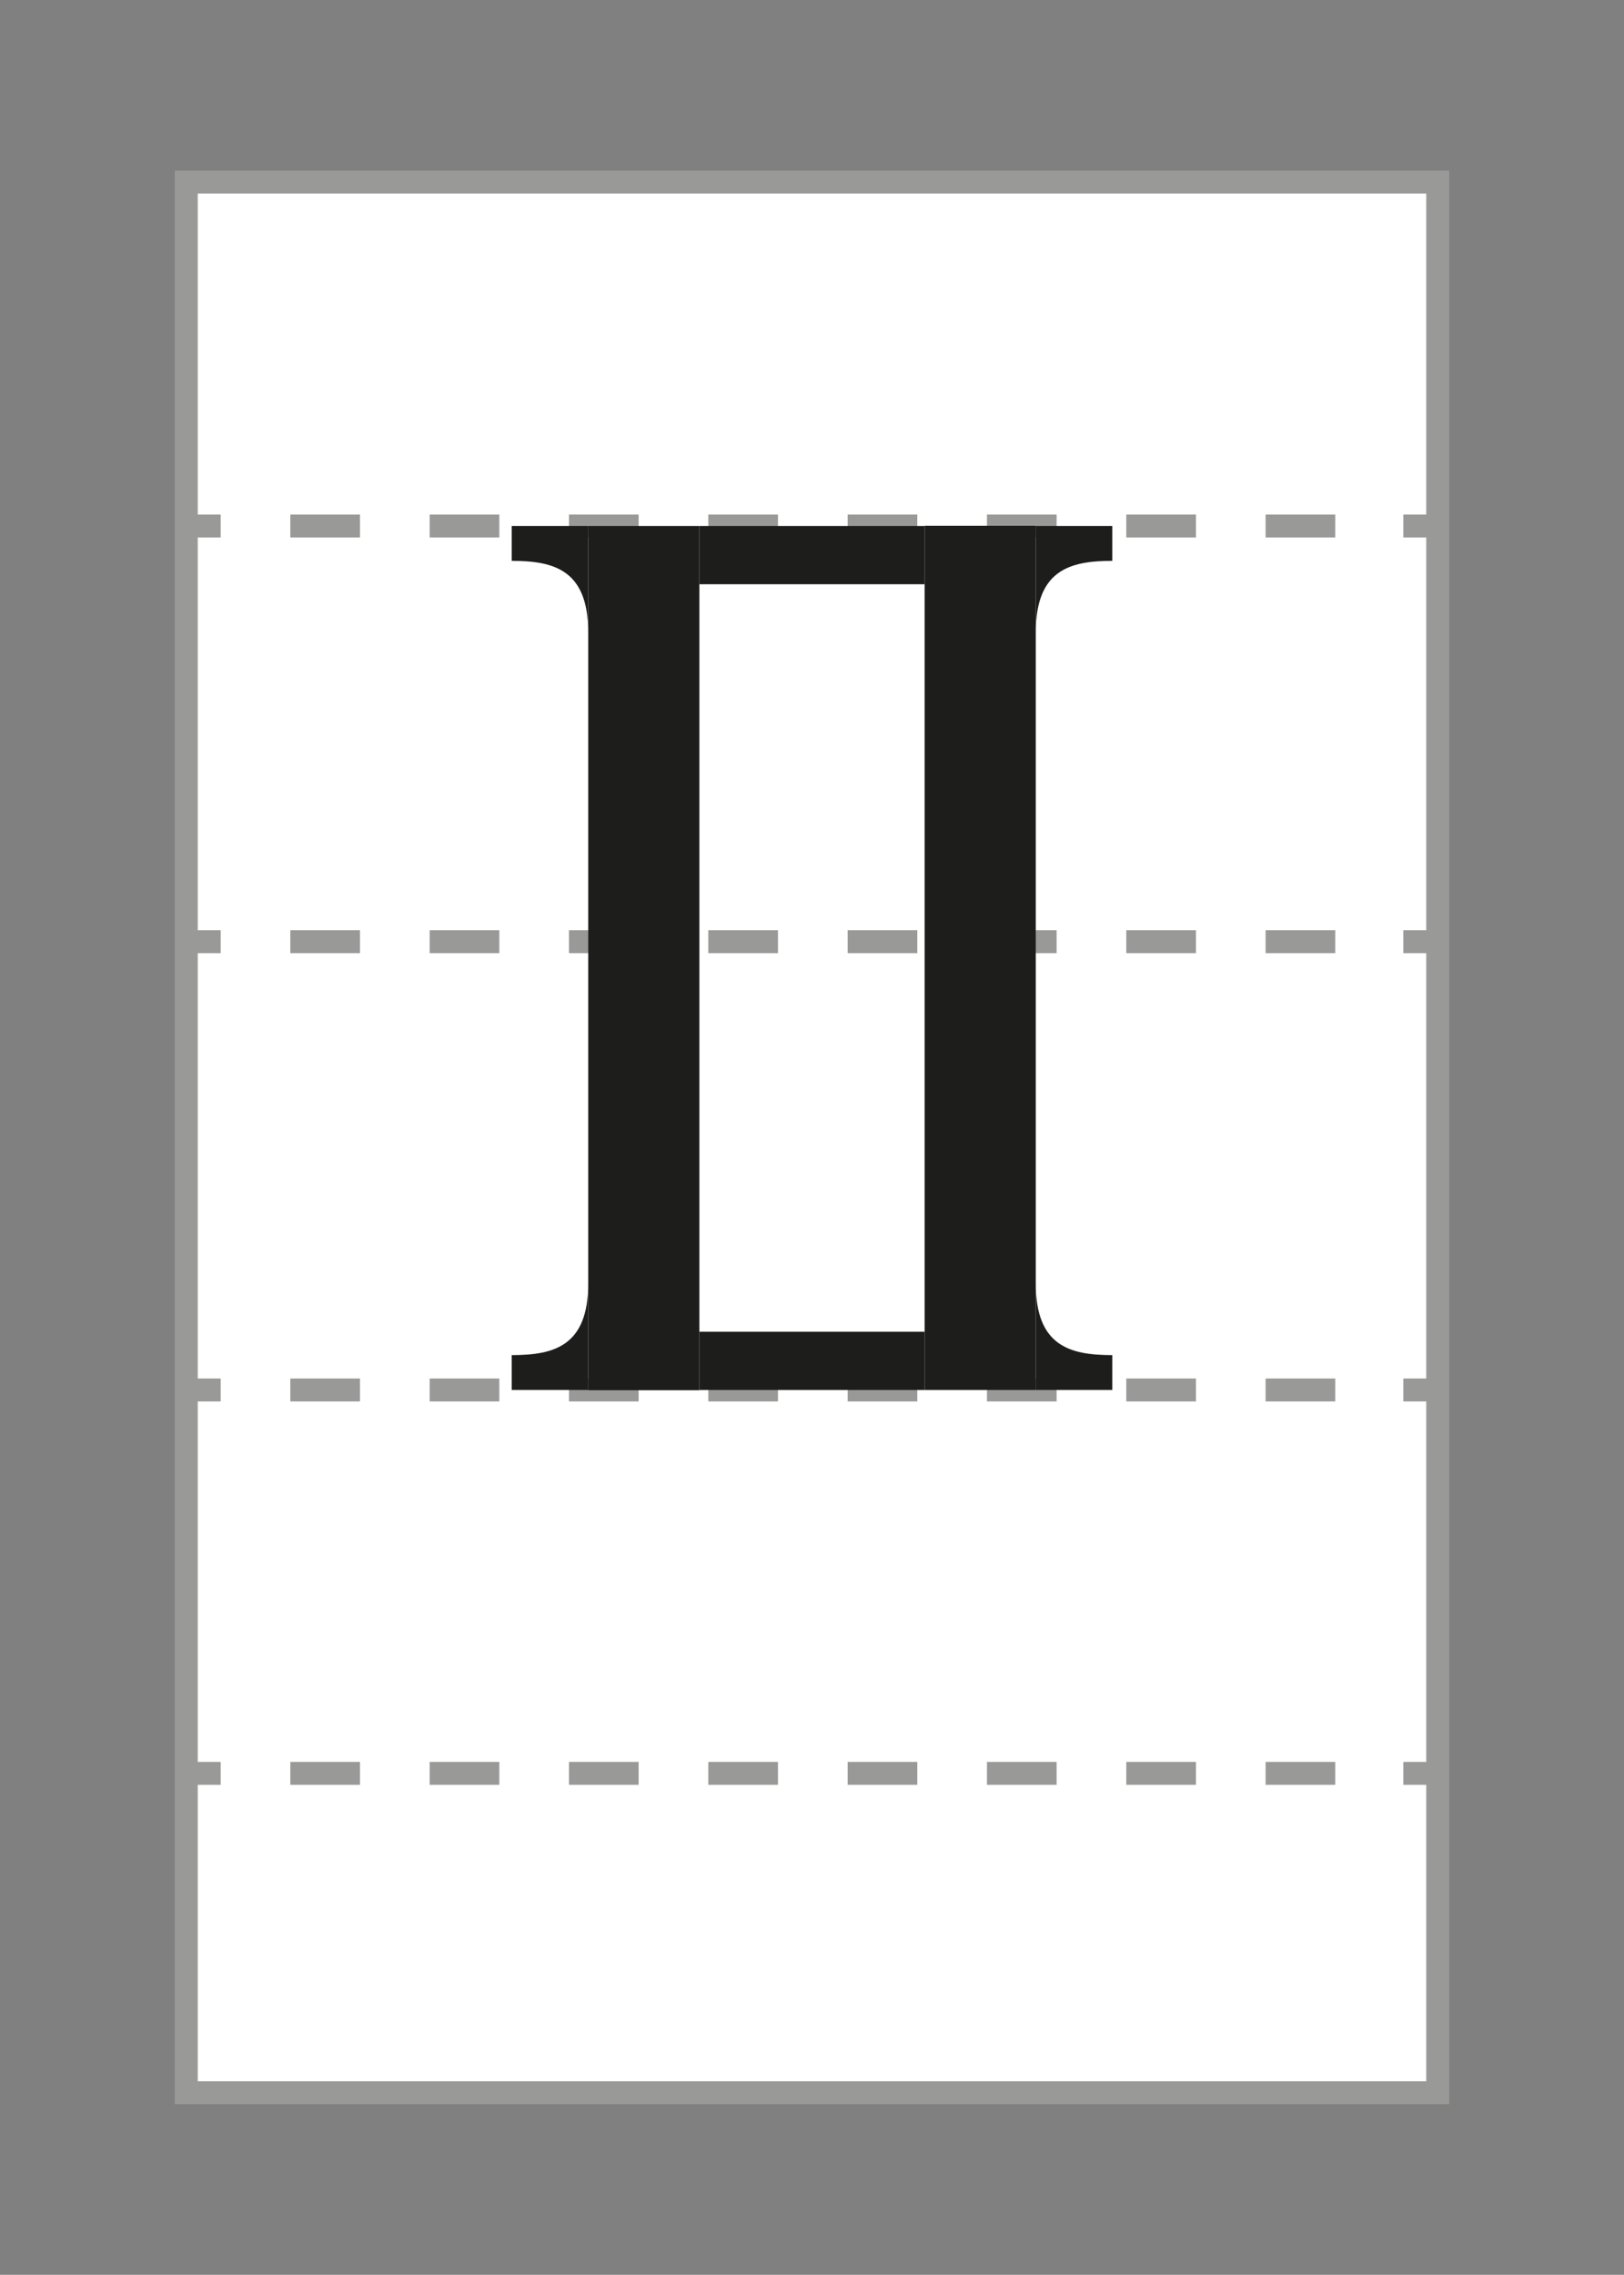
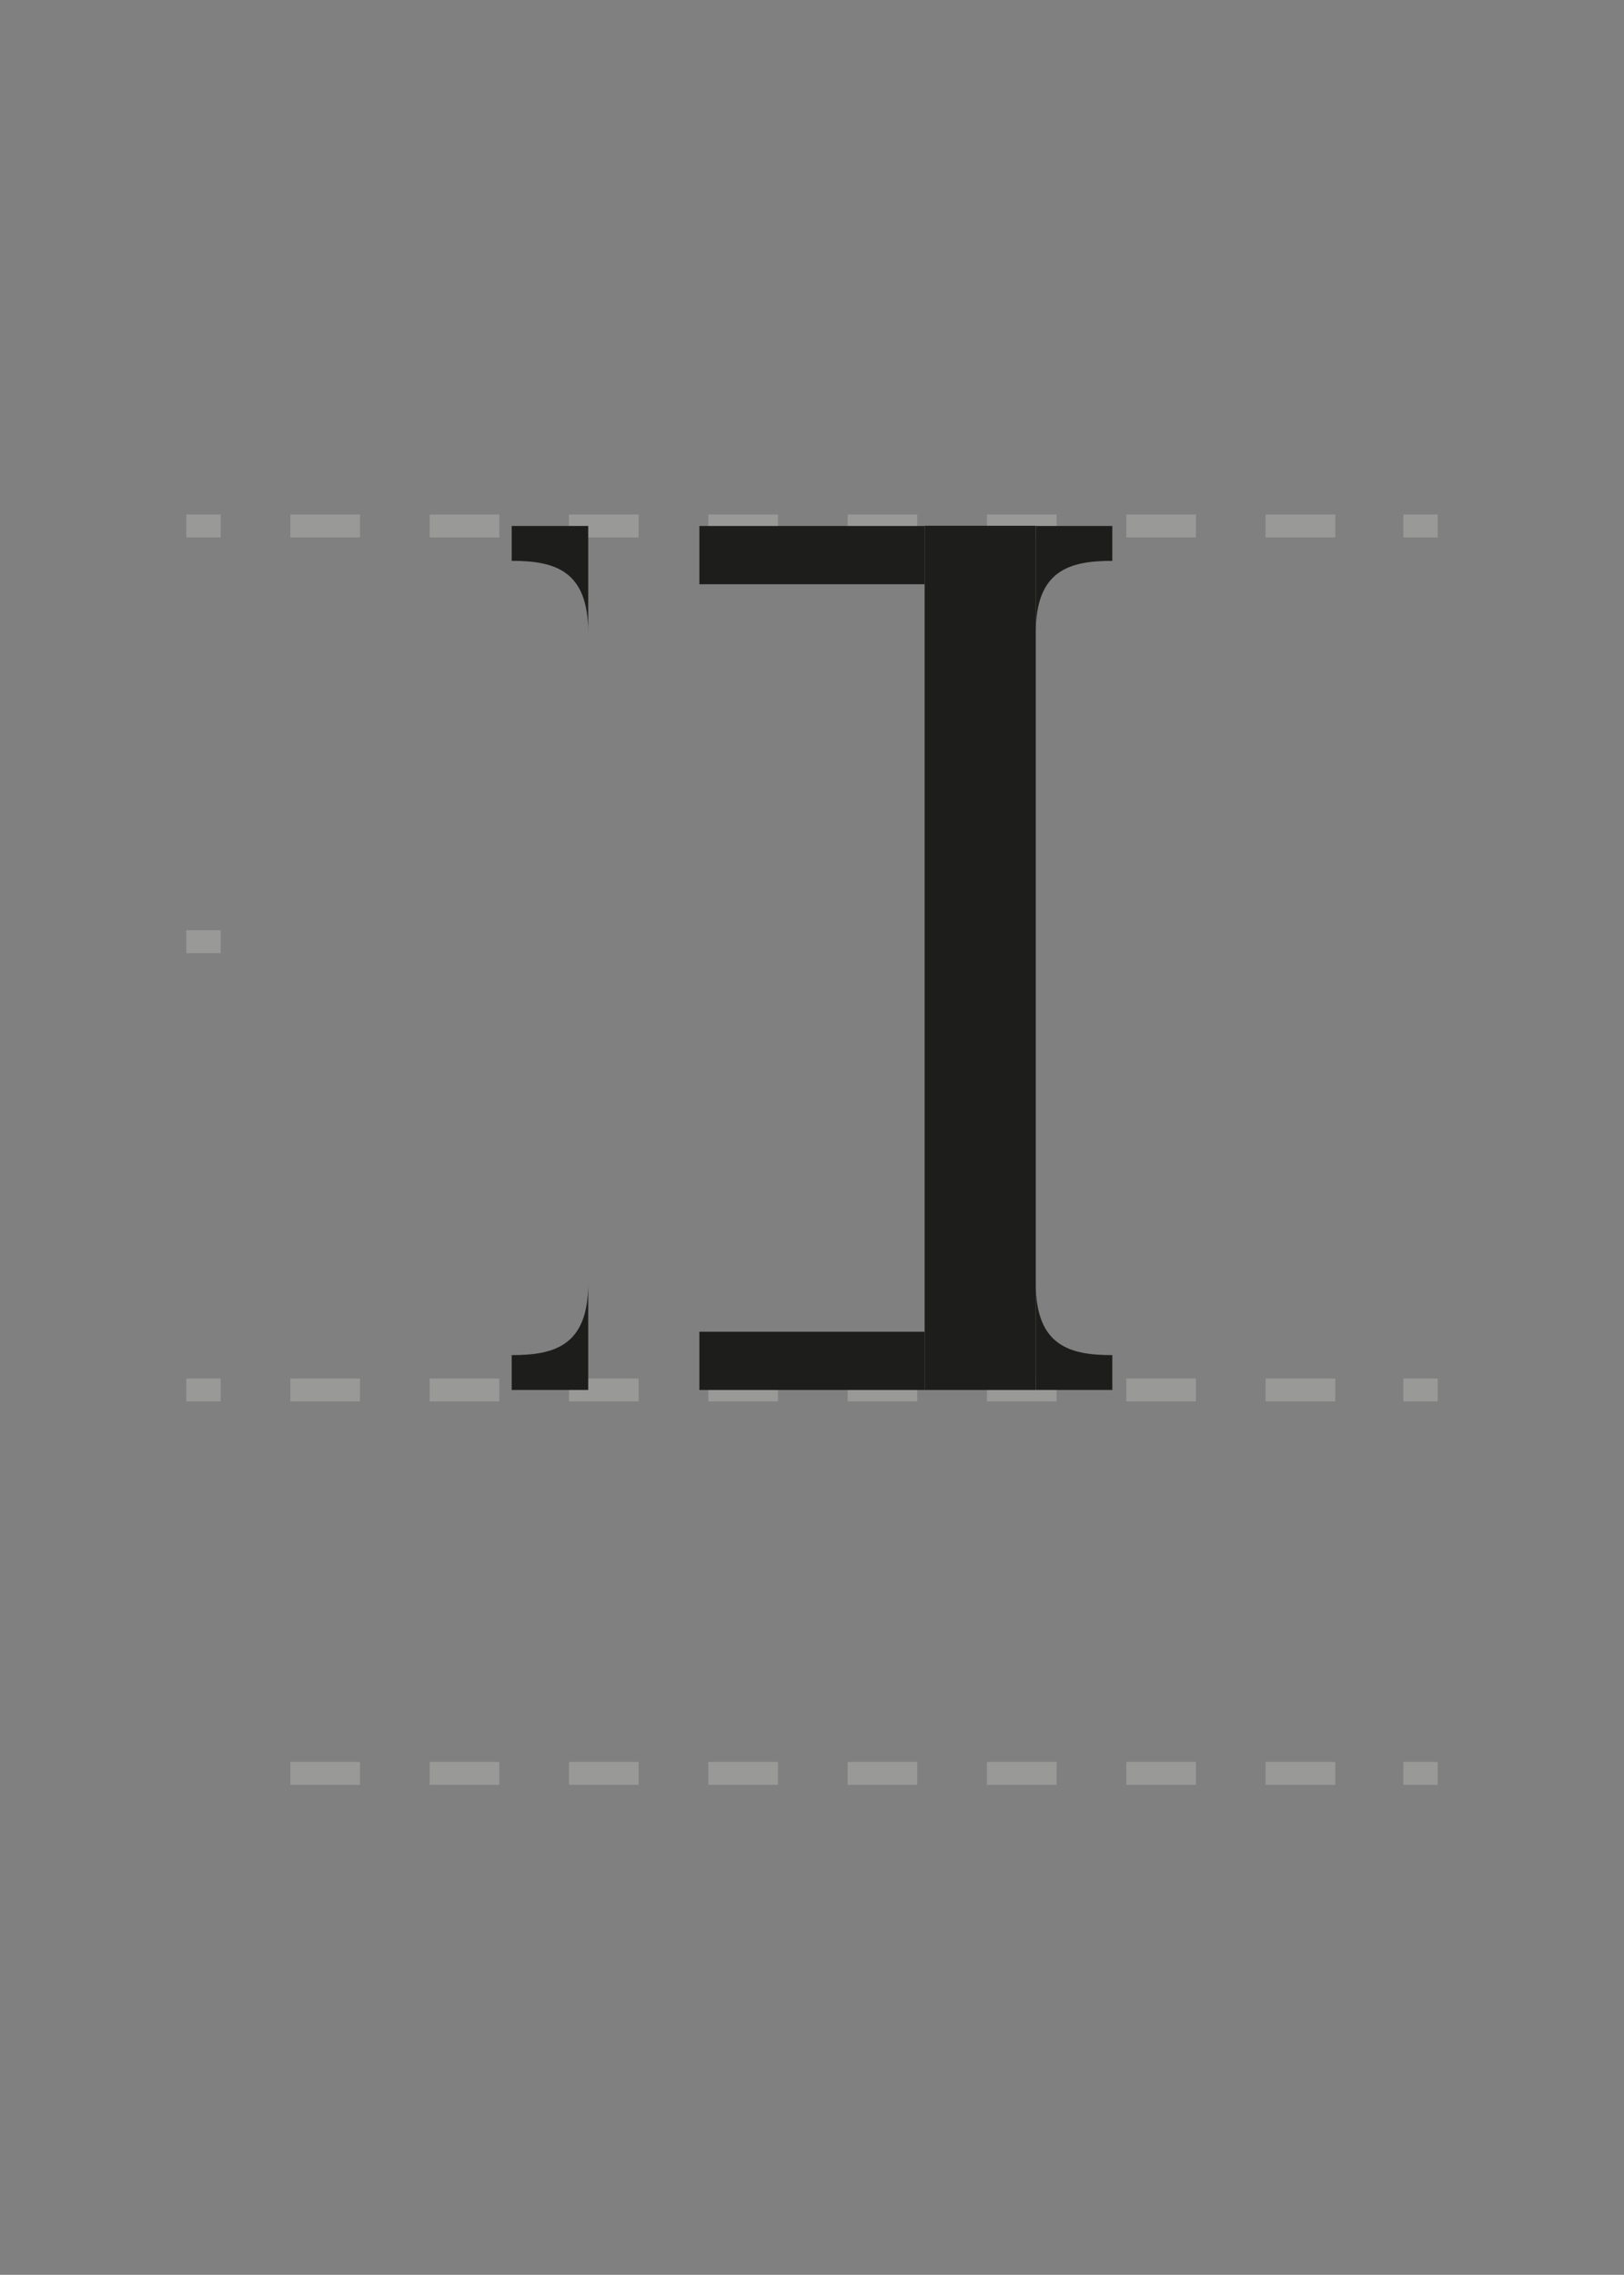
<svg xmlns="http://www.w3.org/2000/svg" id="Layer_1" data-name="Layer 1" viewBox="0 0 70.87 99.21">
  <rect x="0" y="0" width="70.87" height="99.21" fill="#808080" stroke="none" />
  <defs>
    <style>
      .cls-1 {
        fill: #fff;
      }

      .cls-1, .cls-2, .cls-3 {
        stroke: #999998;
        stroke-miterlimit: 10;
      }

      .cls-2, .cls-3 {
        fill: none;
      }

      .cls-3 {
        stroke-dasharray: 3.04 3.04;
      }

      .cls-4 {
        fill: #1d1d1b;
      }
    </style>
  </defs>
  <title>phyrean</title>
  <g>
    <g>
-       <rect class="cls-1" x="8.13" y="7.94" width="54.61" height="83.33" />
      <g>
-         <line class="cls-2" x1="8.13" y1="77.34" x2="9.63" y2="77.34" />
        <line class="cls-3" x1="12.67" y1="77.34" x2="59.72" y2="77.34" />
        <line class="cls-2" x1="61.24" y1="77.34" x2="62.74" y2="77.34" />
      </g>
      <g>
        <line class="cls-2" x1="8.13" y1="60.62" x2="9.63" y2="60.62" />
        <line class="cls-3" x1="12.67" y1="60.62" x2="59.72" y2="60.62" />
        <line class="cls-2" x1="61.24" y1="60.62" x2="62.74" y2="60.62" />
      </g>
      <g>
        <line class="cls-2" x1="8.13" y1="41.07" x2="9.63" y2="41.07" />
-         <line class="cls-3" x1="12.67" y1="41.07" x2="59.72" y2="41.07" />
-         <line class="cls-2" x1="61.24" y1="41.07" x2="62.74" y2="41.07" />
      </g>
      <g>
        <line class="cls-2" x1="8.13" y1="22.94" x2="9.63" y2="22.94" />
        <line class="cls-3" x1="12.67" y1="22.94" x2="59.72" y2="22.94" />
        <line class="cls-2" x1="61.24" y1="22.94" x2="62.74" y2="22.94" />
      </g>
    </g>
    <g>
-       <rect class="cls-4" x="25.67" y="22.94" width="4.85" height="37.69" />
      <path class="cls-4" d="M25.67,60.62H22.33V59.1c1.86,0,3.34-.4,3.34-3.13Z" />
      <path class="cls-4" d="M25.67,22.94H22.33v1.52c1.86,0,3.34.4,3.34,3.13Z" />
      <rect class="cls-4" x="40.35" y="22.94" width="4.85" height="37.69" transform="translate(85.55 83.56) rotate(180)" />
      <path class="cls-4" d="M45.2,60.62h3.34V59.1c-1.86,0-3.34-.4-3.34-3.13Z" />
      <path class="cls-4" d="M45.2,22.94h3.34v1.52c-1.86,0-3.34.4-3.34,3.13Z" />
      <rect class="cls-4" x="30.52" y="22.94" width="9.83" height="2.54" />
      <rect class="cls-4" x="30.52" y="58.08" width="9.83" height="2.54" />
    </g>
  </g>
</svg>